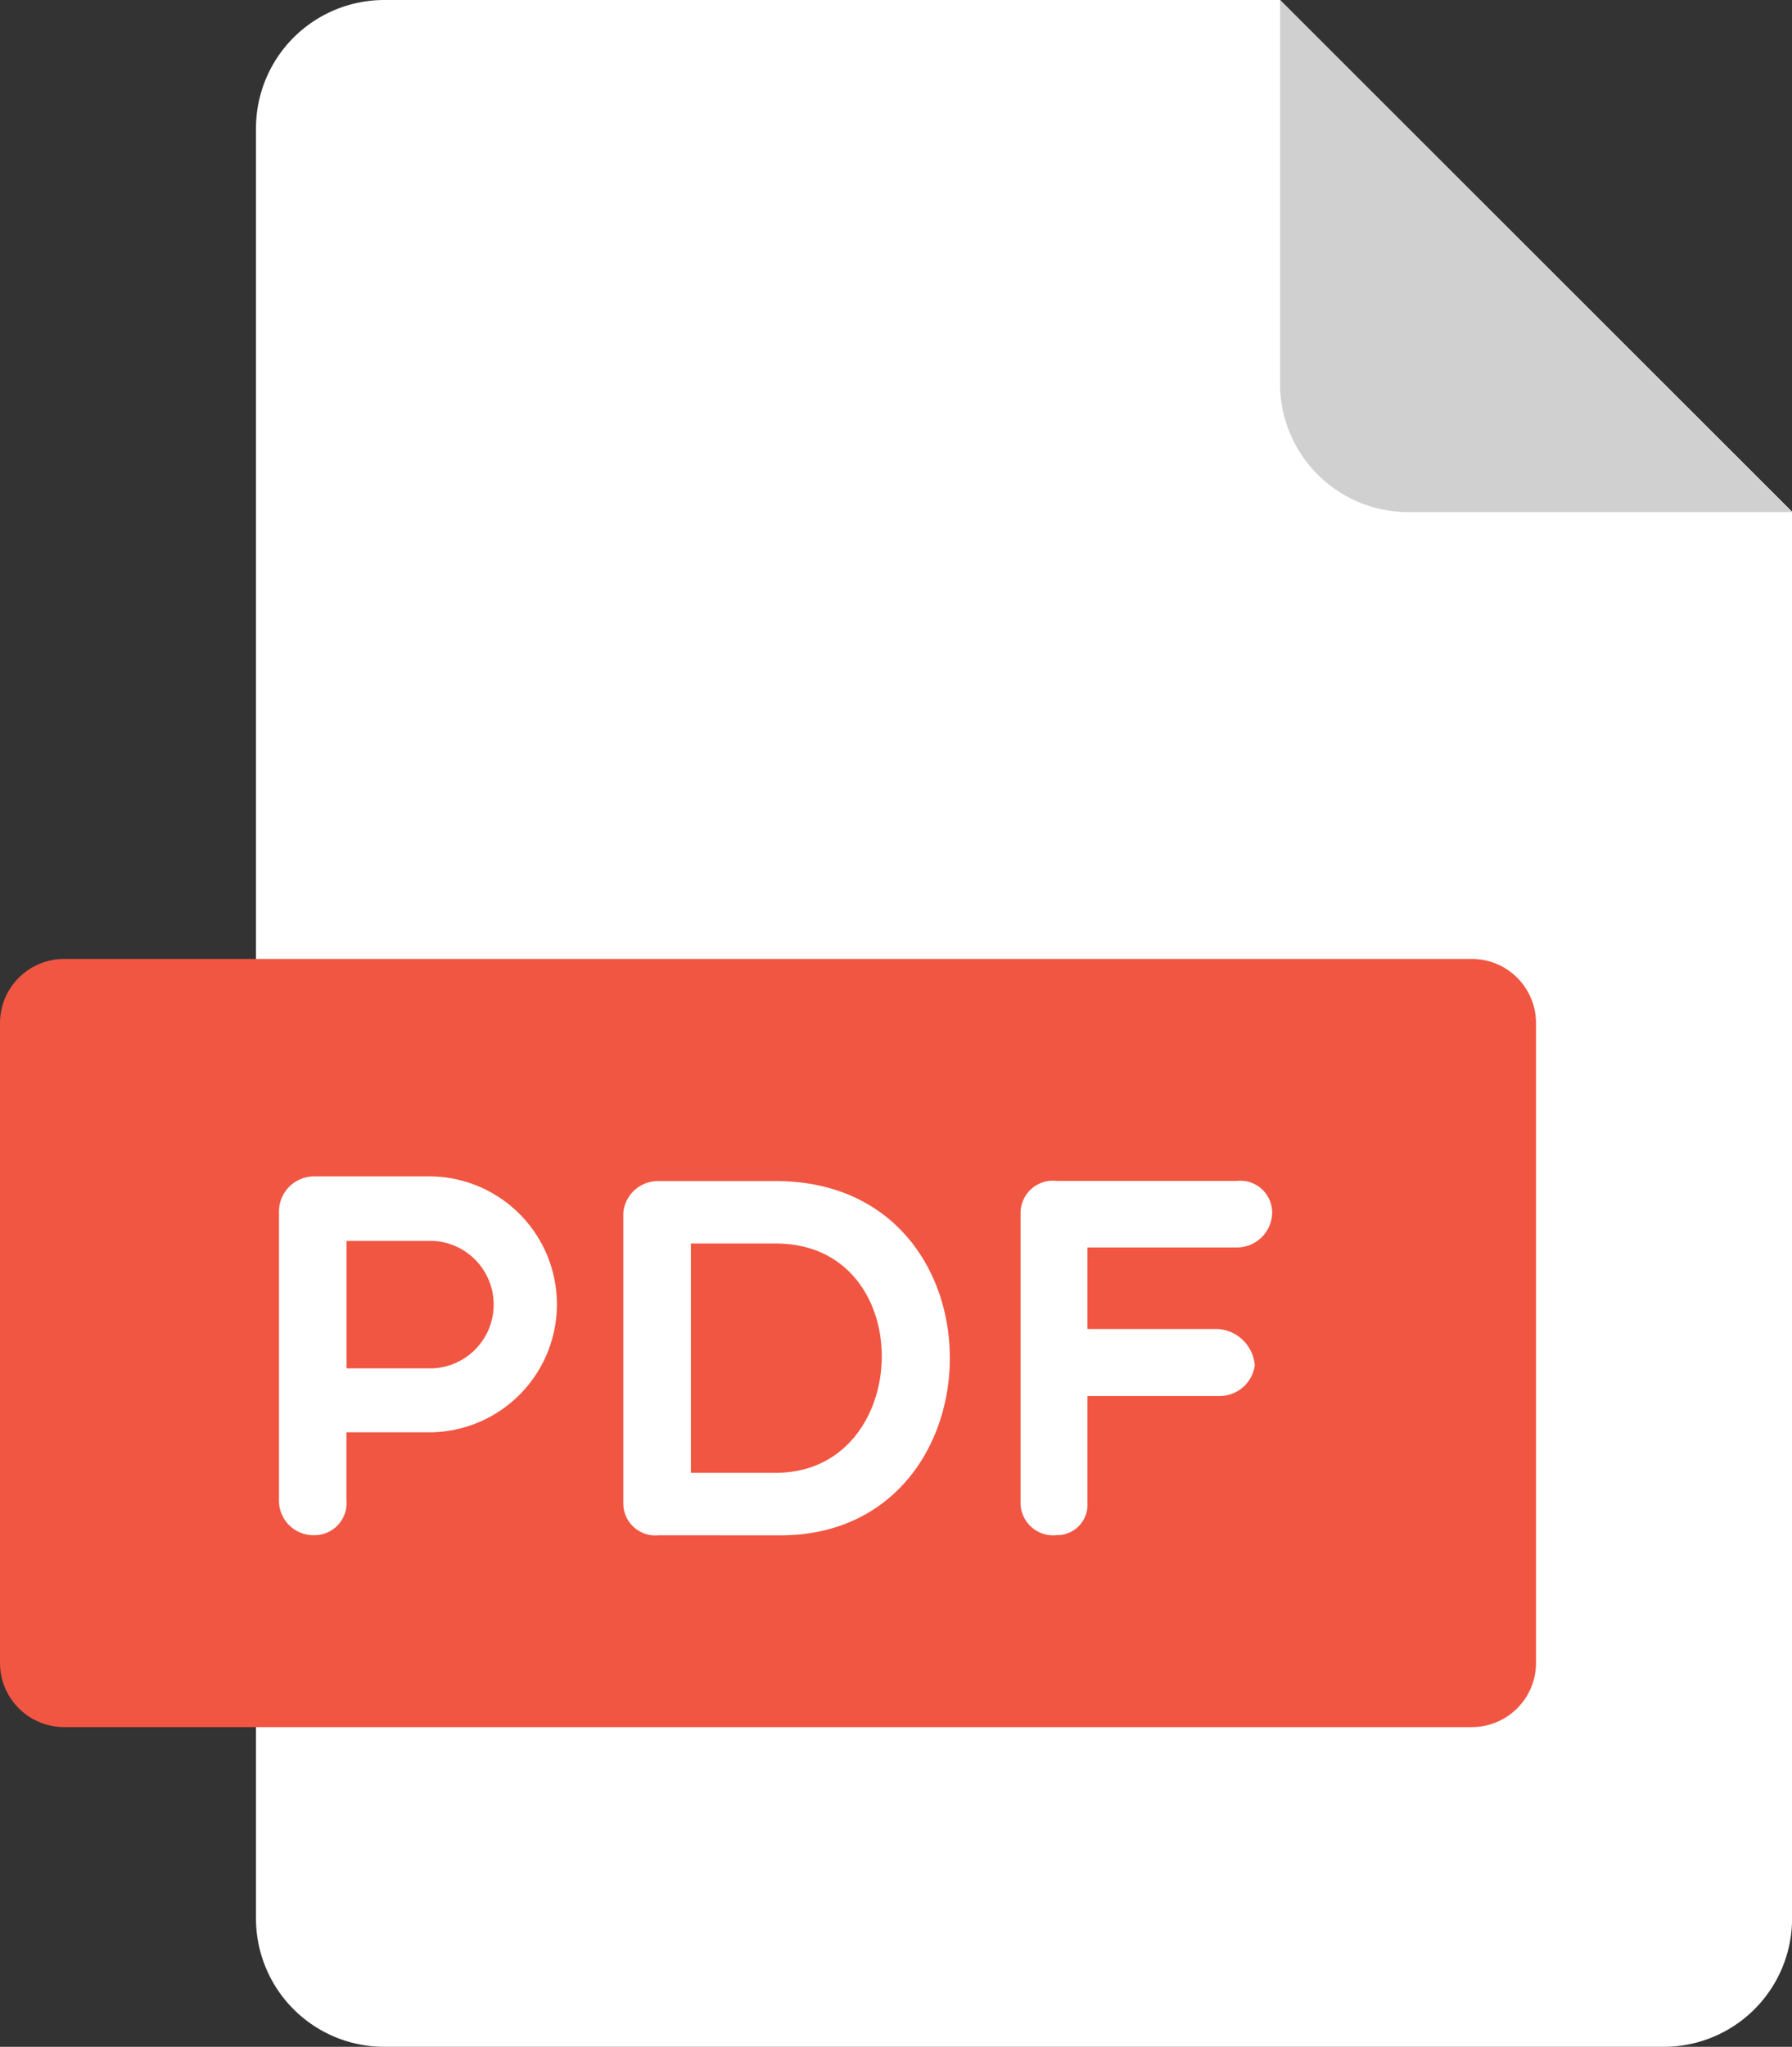
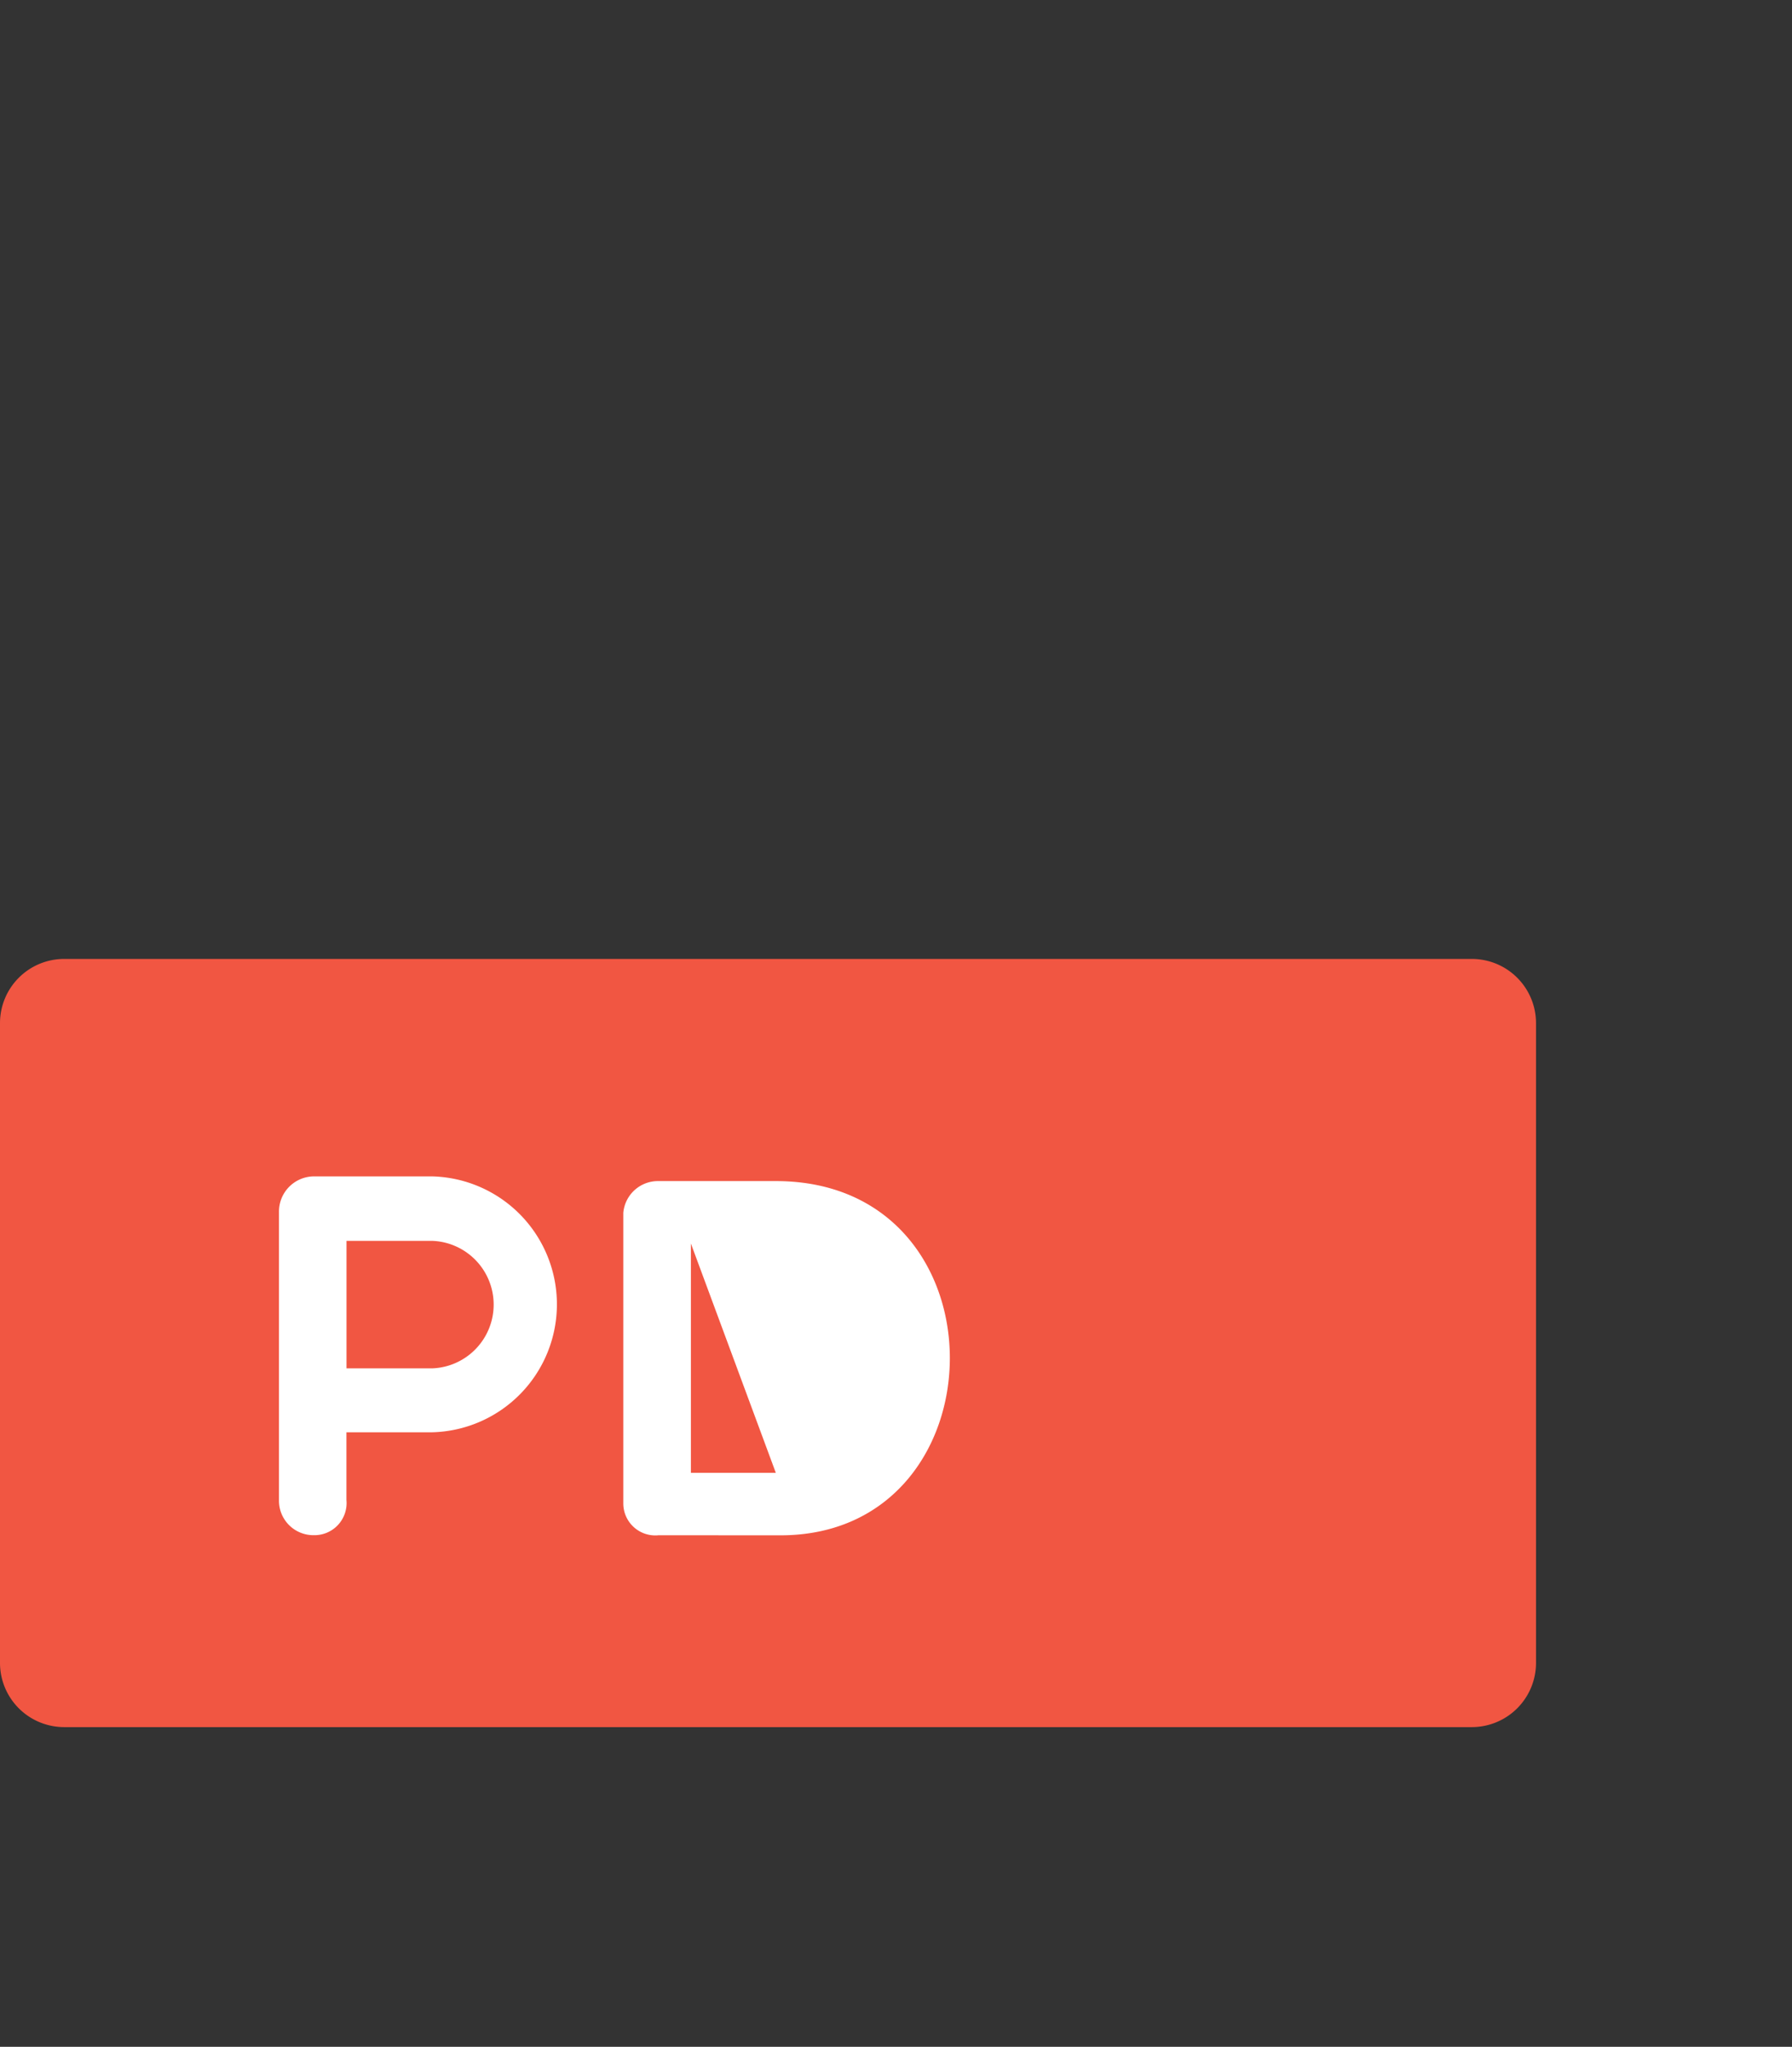
<svg xmlns="http://www.w3.org/2000/svg" width="26.272" height="30" viewBox="0 0 26.272 30">
  <rect x="0" y="0" width="26.272" height="30" fill="#333333" stroke="none" />
  <g id="pdf" transform="translate(-32)">
-     <path id="Path_2362" data-name="Path 2362" d="M97.877,0A1.881,1.881,0,0,0,96,1.875v26.25A1.881,1.881,0,0,0,97.877,30h18.766a1.881,1.881,0,0,0,1.877-1.875V7.5L111.013,0Z" transform="translate(-60.247)" fill="#fff" />
-     <path id="Path_2363" data-name="Path 2363" d="M353.877,7.506h5.63L352,0V5.63A1.882,1.882,0,0,0,353.877,7.506Z" transform="translate(-301.234)" fill="#d0d0d0" />
    <path id="Path_2365" data-name="Path 2365" d="M54.519,250.321a.941.941,0,0,1-.938.938H32.938a.941.941,0,0,1-.938-.938v-9.383a.941.941,0,0,1,.938-.938H53.581a.941.941,0,0,1,.938.938Z" transform="translate(0 -225.945)" fill="#f15642" />
    <g id="Group_420" data-name="Group 420" transform="translate(36.09 17.242)">
      <path id="Path_2366" data-name="Path 2366" d="M101.744,294.838a.516.516,0,0,1,.509-.518h1.733a1.876,1.876,0,0,1,0,3.751h-1.253v.991a.471.471,0,0,1-.48.517.505.505,0,0,1-.509-.517Zm.99.427v1.869h1.253a.935.935,0,0,0,0-1.869Z" transform="translate(-101.744 -294.32)" fill="#fff" />
-       <path id="Path_2367" data-name="Path 2367" d="M188.342,300.664a.469.469,0,0,1-.518-.464v-4.262a.51.51,0,0,1,.518-.465h1.718c3.428,0,3.353,5.192.068,5.192Zm.473-4.276v3.361h1.245c2.026,0,2.116-3.361,0-3.361Z" transform="translate(-182.776 -295.404)" fill="#fff" />
-       <path id="Path_2368" data-name="Path 2368" d="M288.117,296.433v1.193h1.913a.58.58,0,0,1,.54.532.521.521,0,0,1-.54.45h-1.913v1.575a.444.444,0,0,1-.449.464.477.477,0,0,1-.532-.464v-4.262a.474.474,0,0,1,.532-.465H290.3a.468.468,0,0,1,.525.465.518.518,0,0,1-.525.51h-2.184Z" transform="translate(-276.264 -295.389)" fill="#fff" />
+       <path id="Path_2367" data-name="Path 2367" d="M188.342,300.664a.469.469,0,0,1-.518-.464v-4.262a.51.51,0,0,1,.518-.465h1.718c3.428,0,3.353,5.192.068,5.192Zm.473-4.276v3.361h1.245Z" transform="translate(-182.776 -295.404)" fill="#fff" />
    </g>
  </g>
</svg>